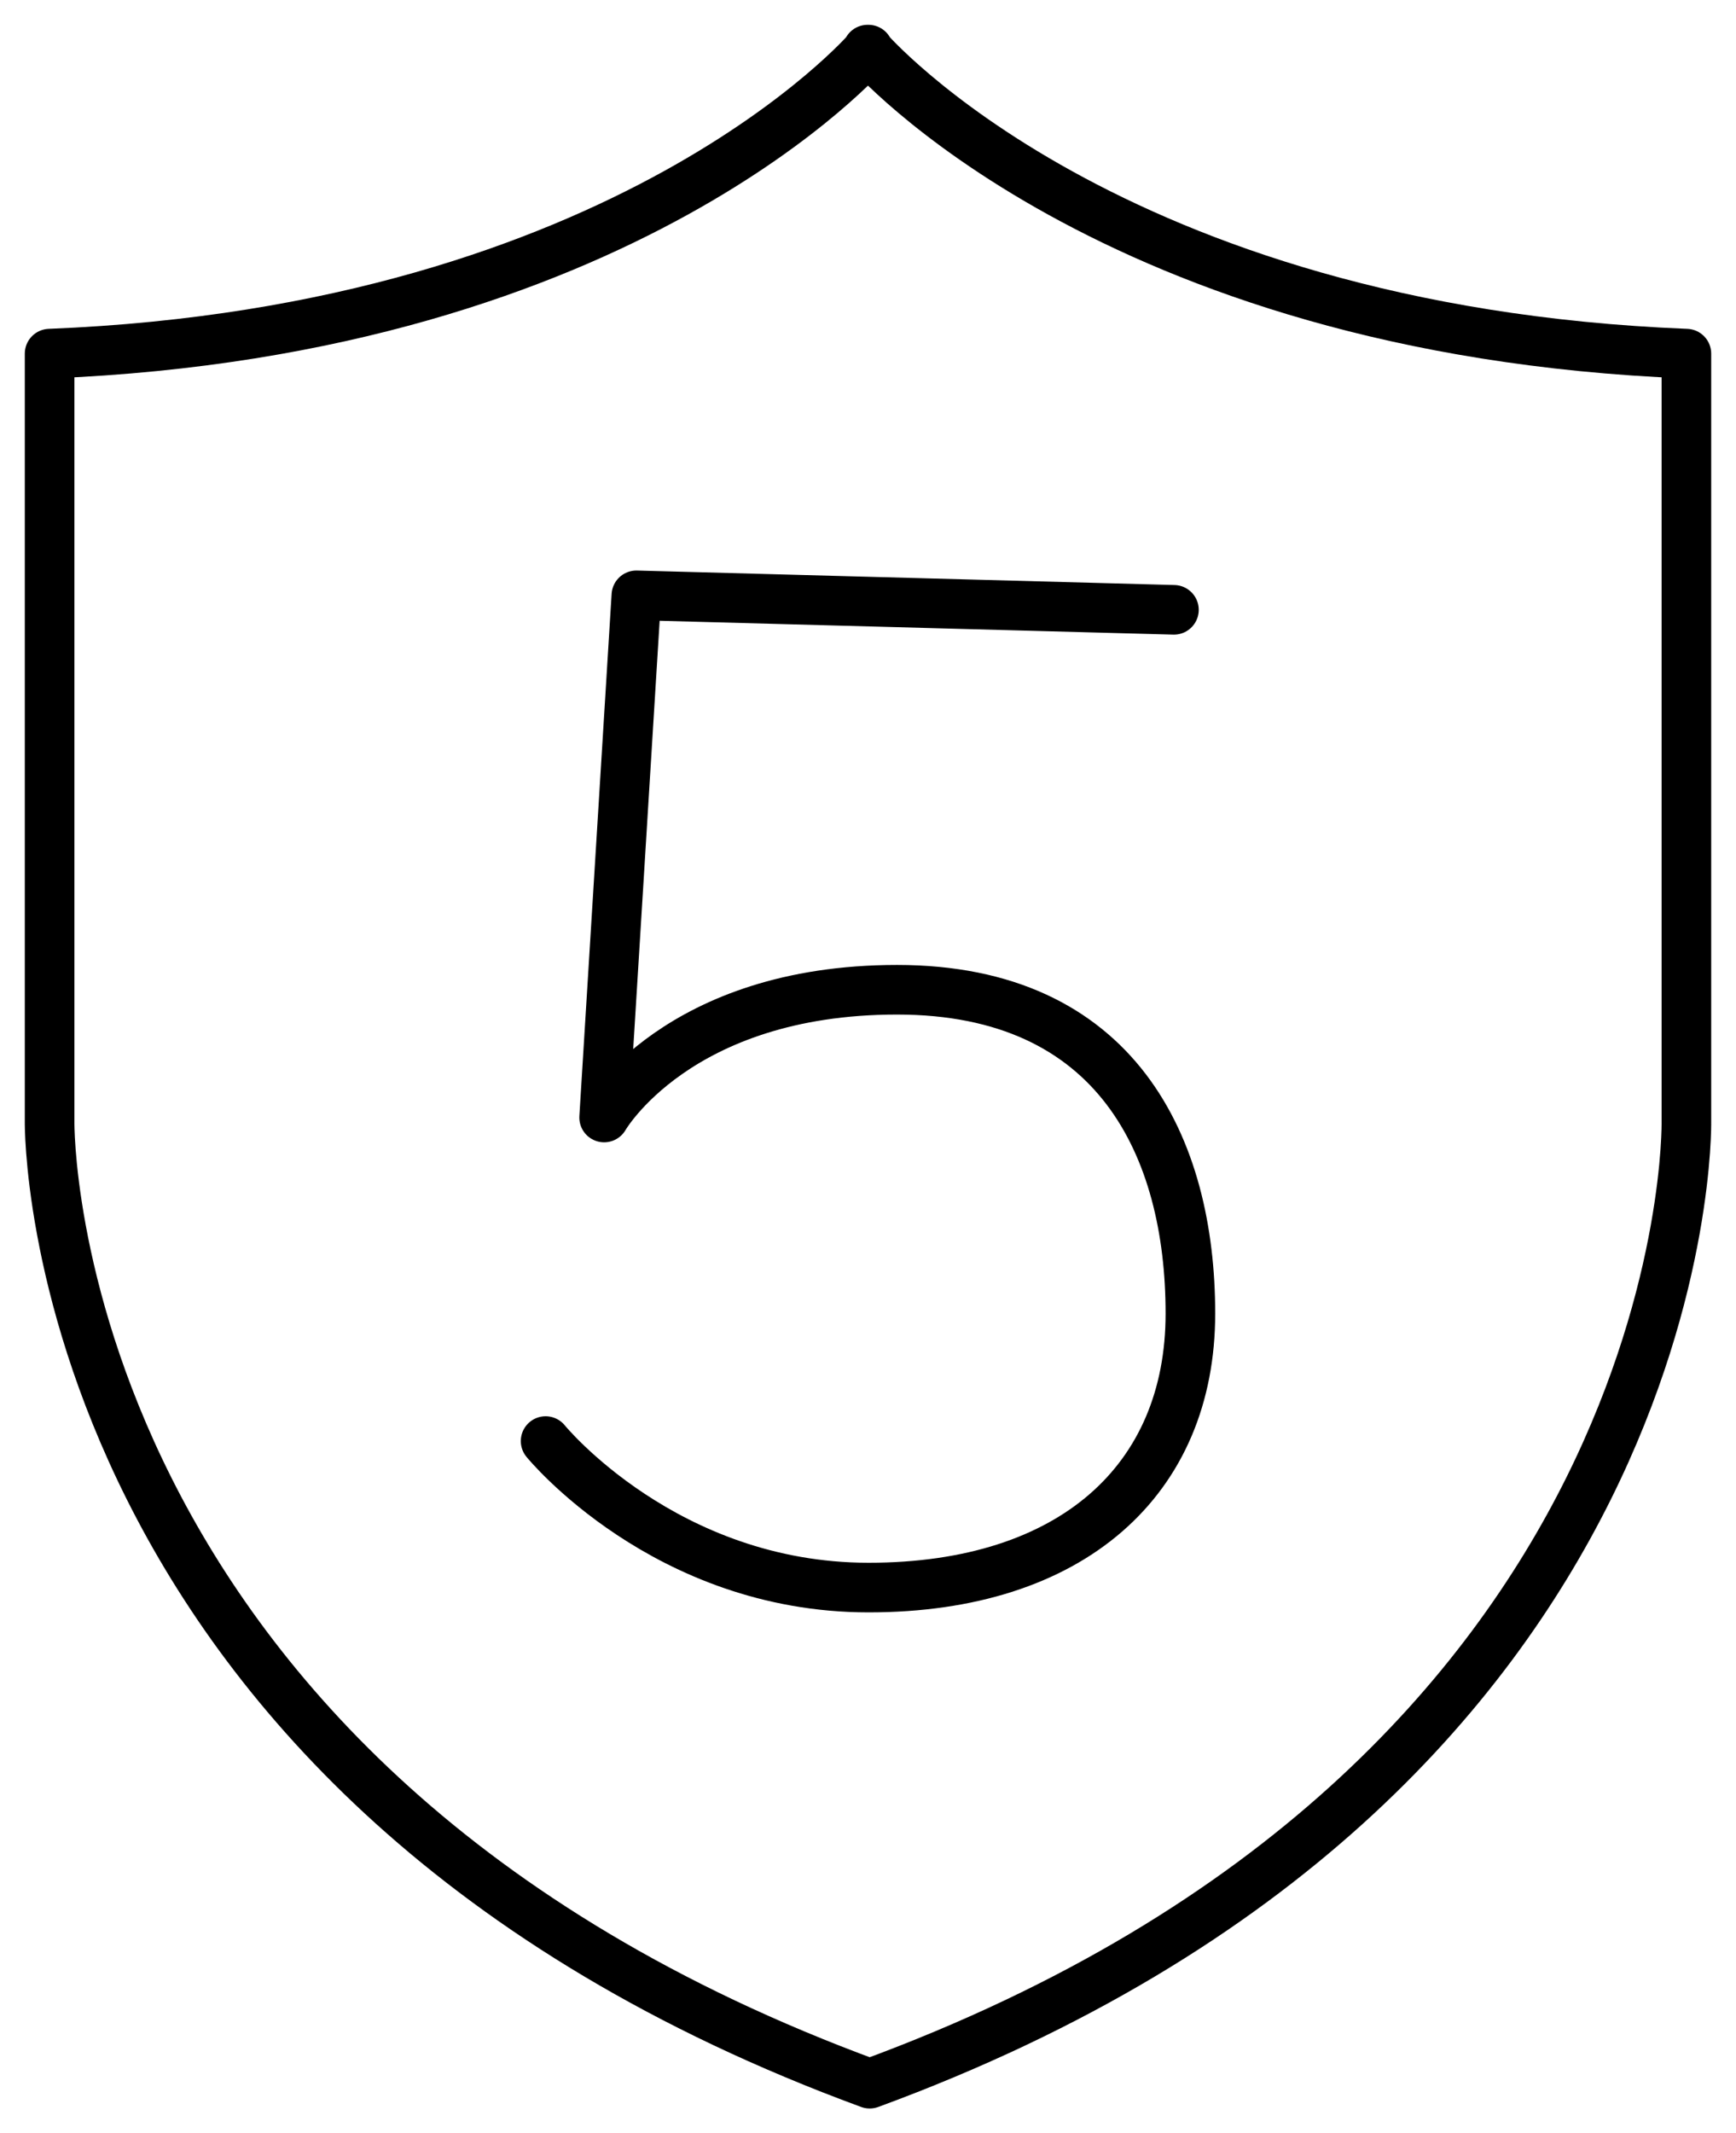
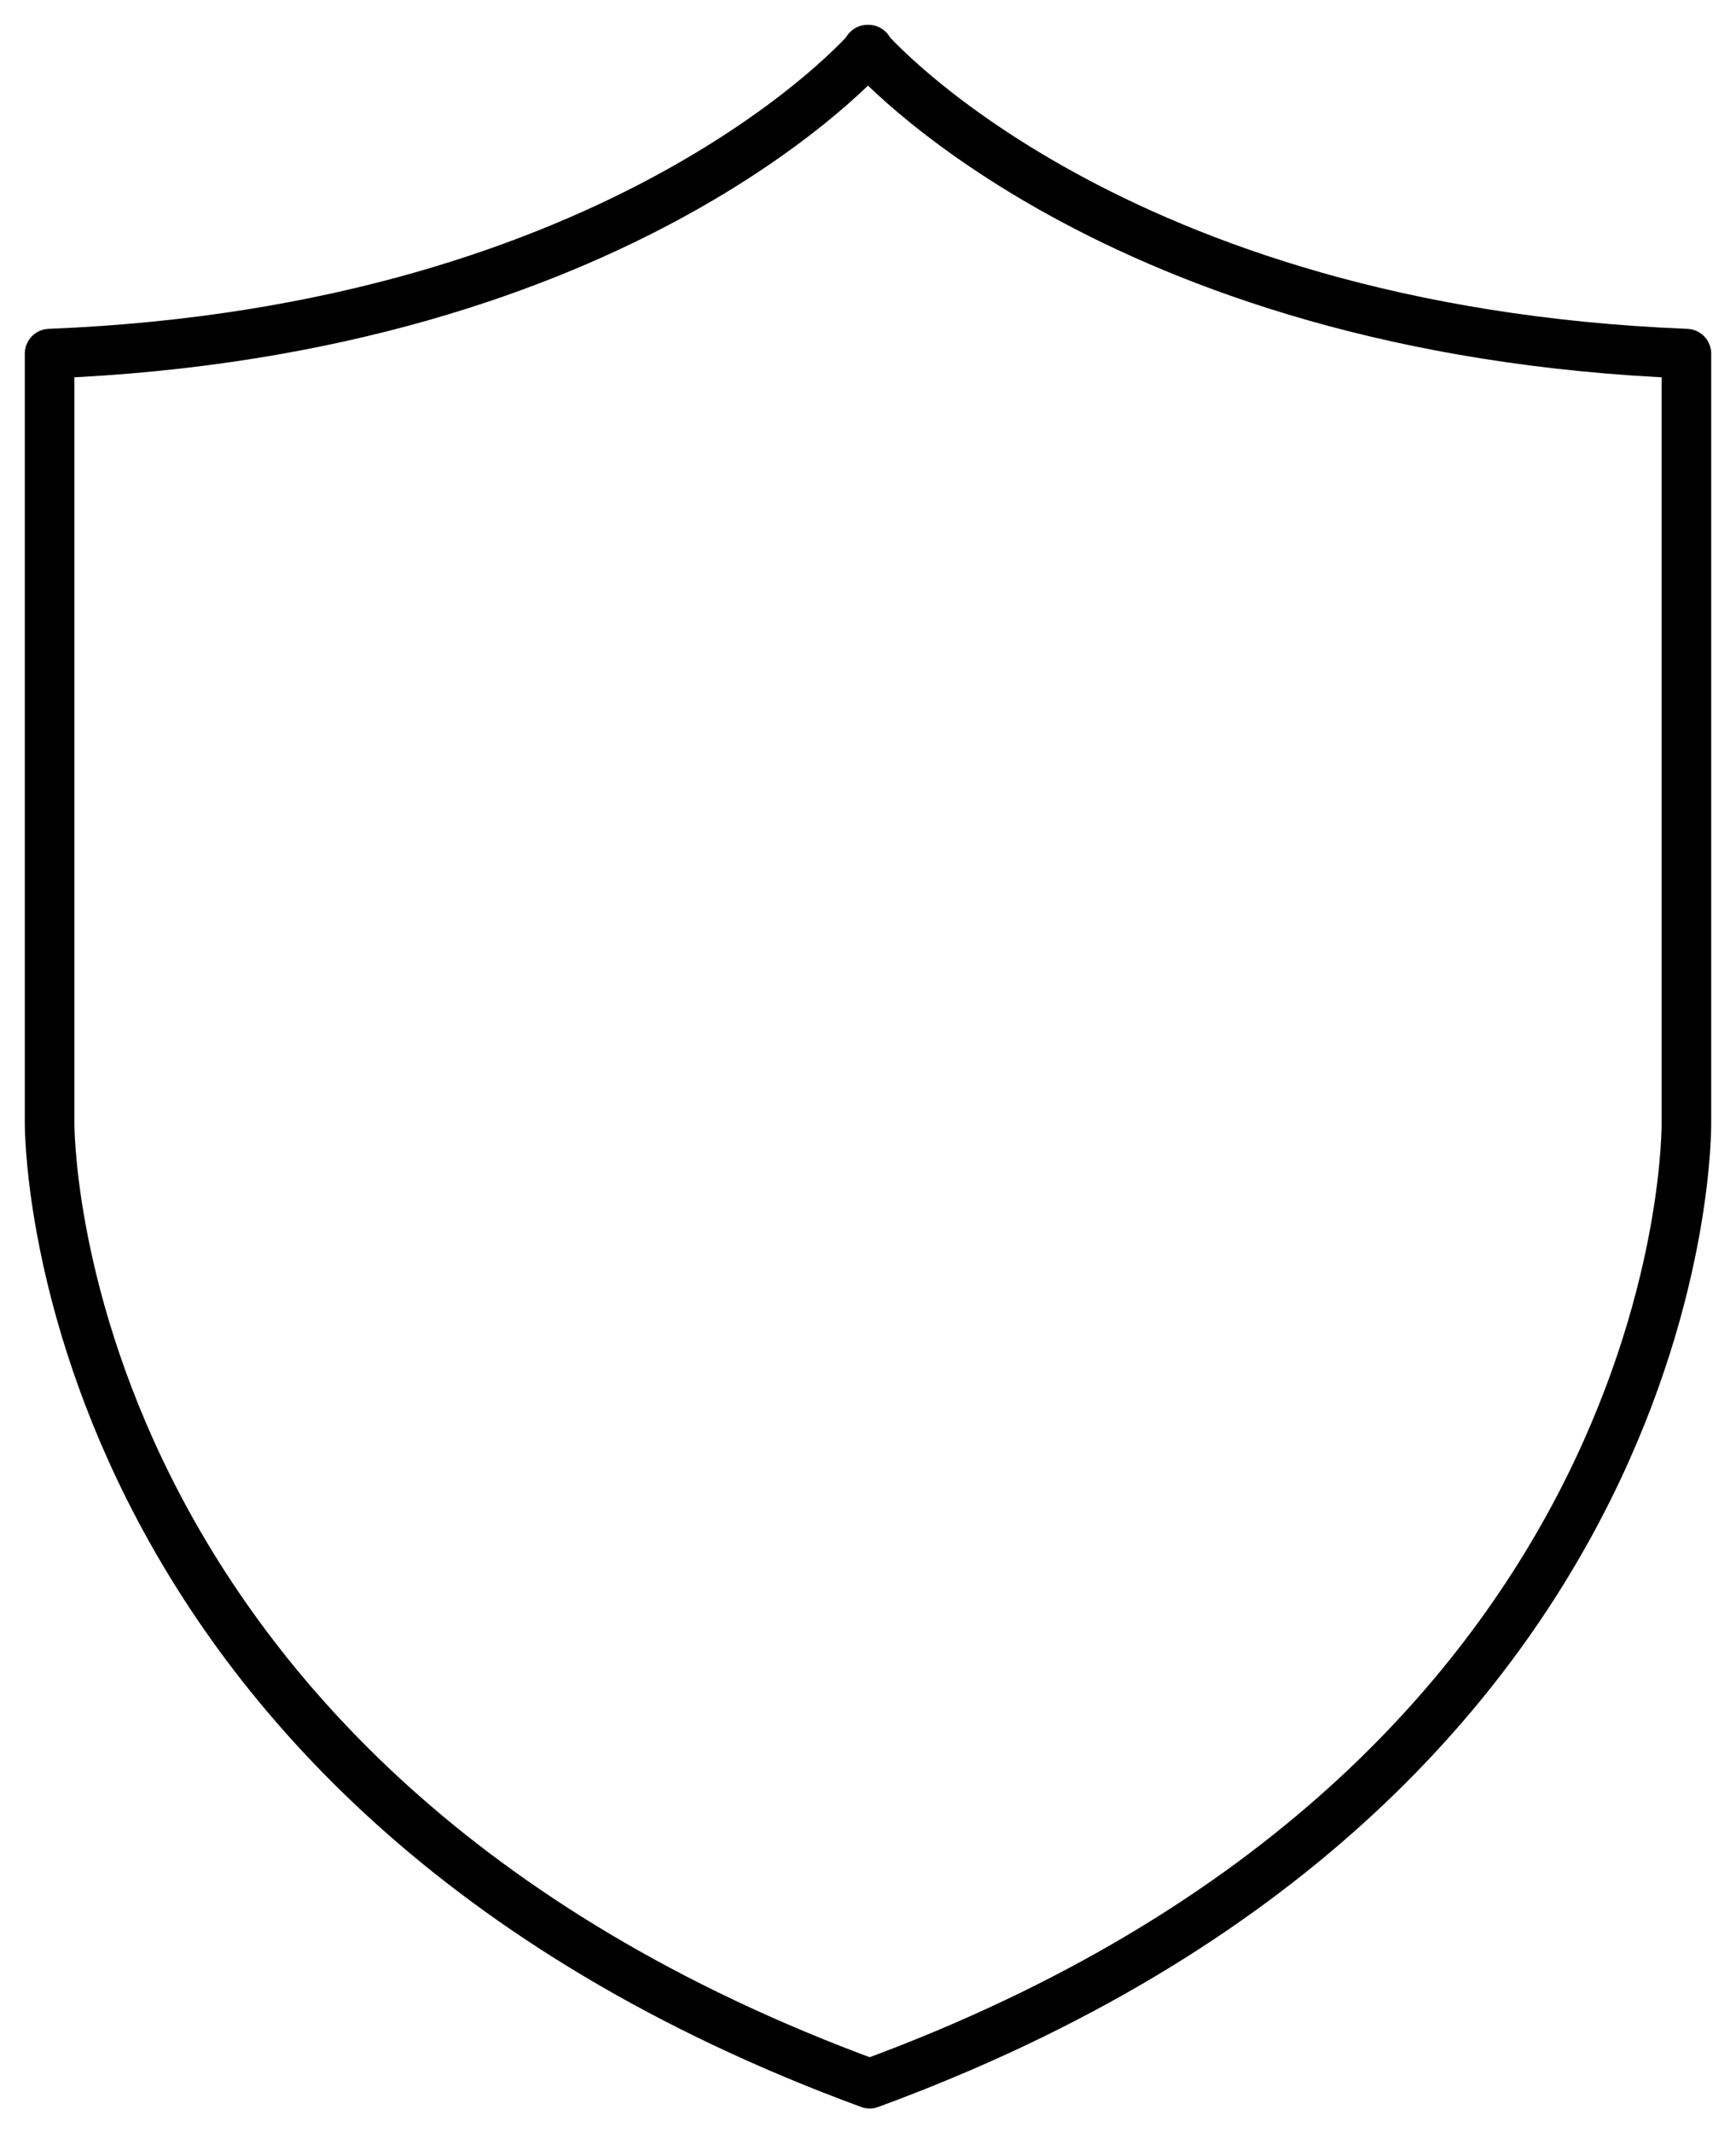
<svg xmlns="http://www.w3.org/2000/svg" width="35" height="43" viewBox="0 0 35 43" fill="none">
  <path d="M17.534 42C34.217 35.872 34 22.622 34 22.622V7.128C22.351 6.665 17.492 1 17.492 1H17.508C17.508 1 12.649 6.665 1 7.128V22.622C1 22.622 0.85 35.872 17.534 42Z" stroke="black" stroke-miterlimit="10" stroke-linecap="round" stroke-linejoin="round" />
-   <path d="M23.668 12.292L12.83 12L12.18 22.525C12.18 22.525 13.651 19.95 18.086 19.95C22.522 19.95 24 23.13 24 26.477C24 29.824 21.618 32 17.512 32C13.406 32 11 29.047 11 29.047" stroke="black" stroke-miterlimit="10" stroke-linecap="round" stroke-linejoin="round" />
</svg>